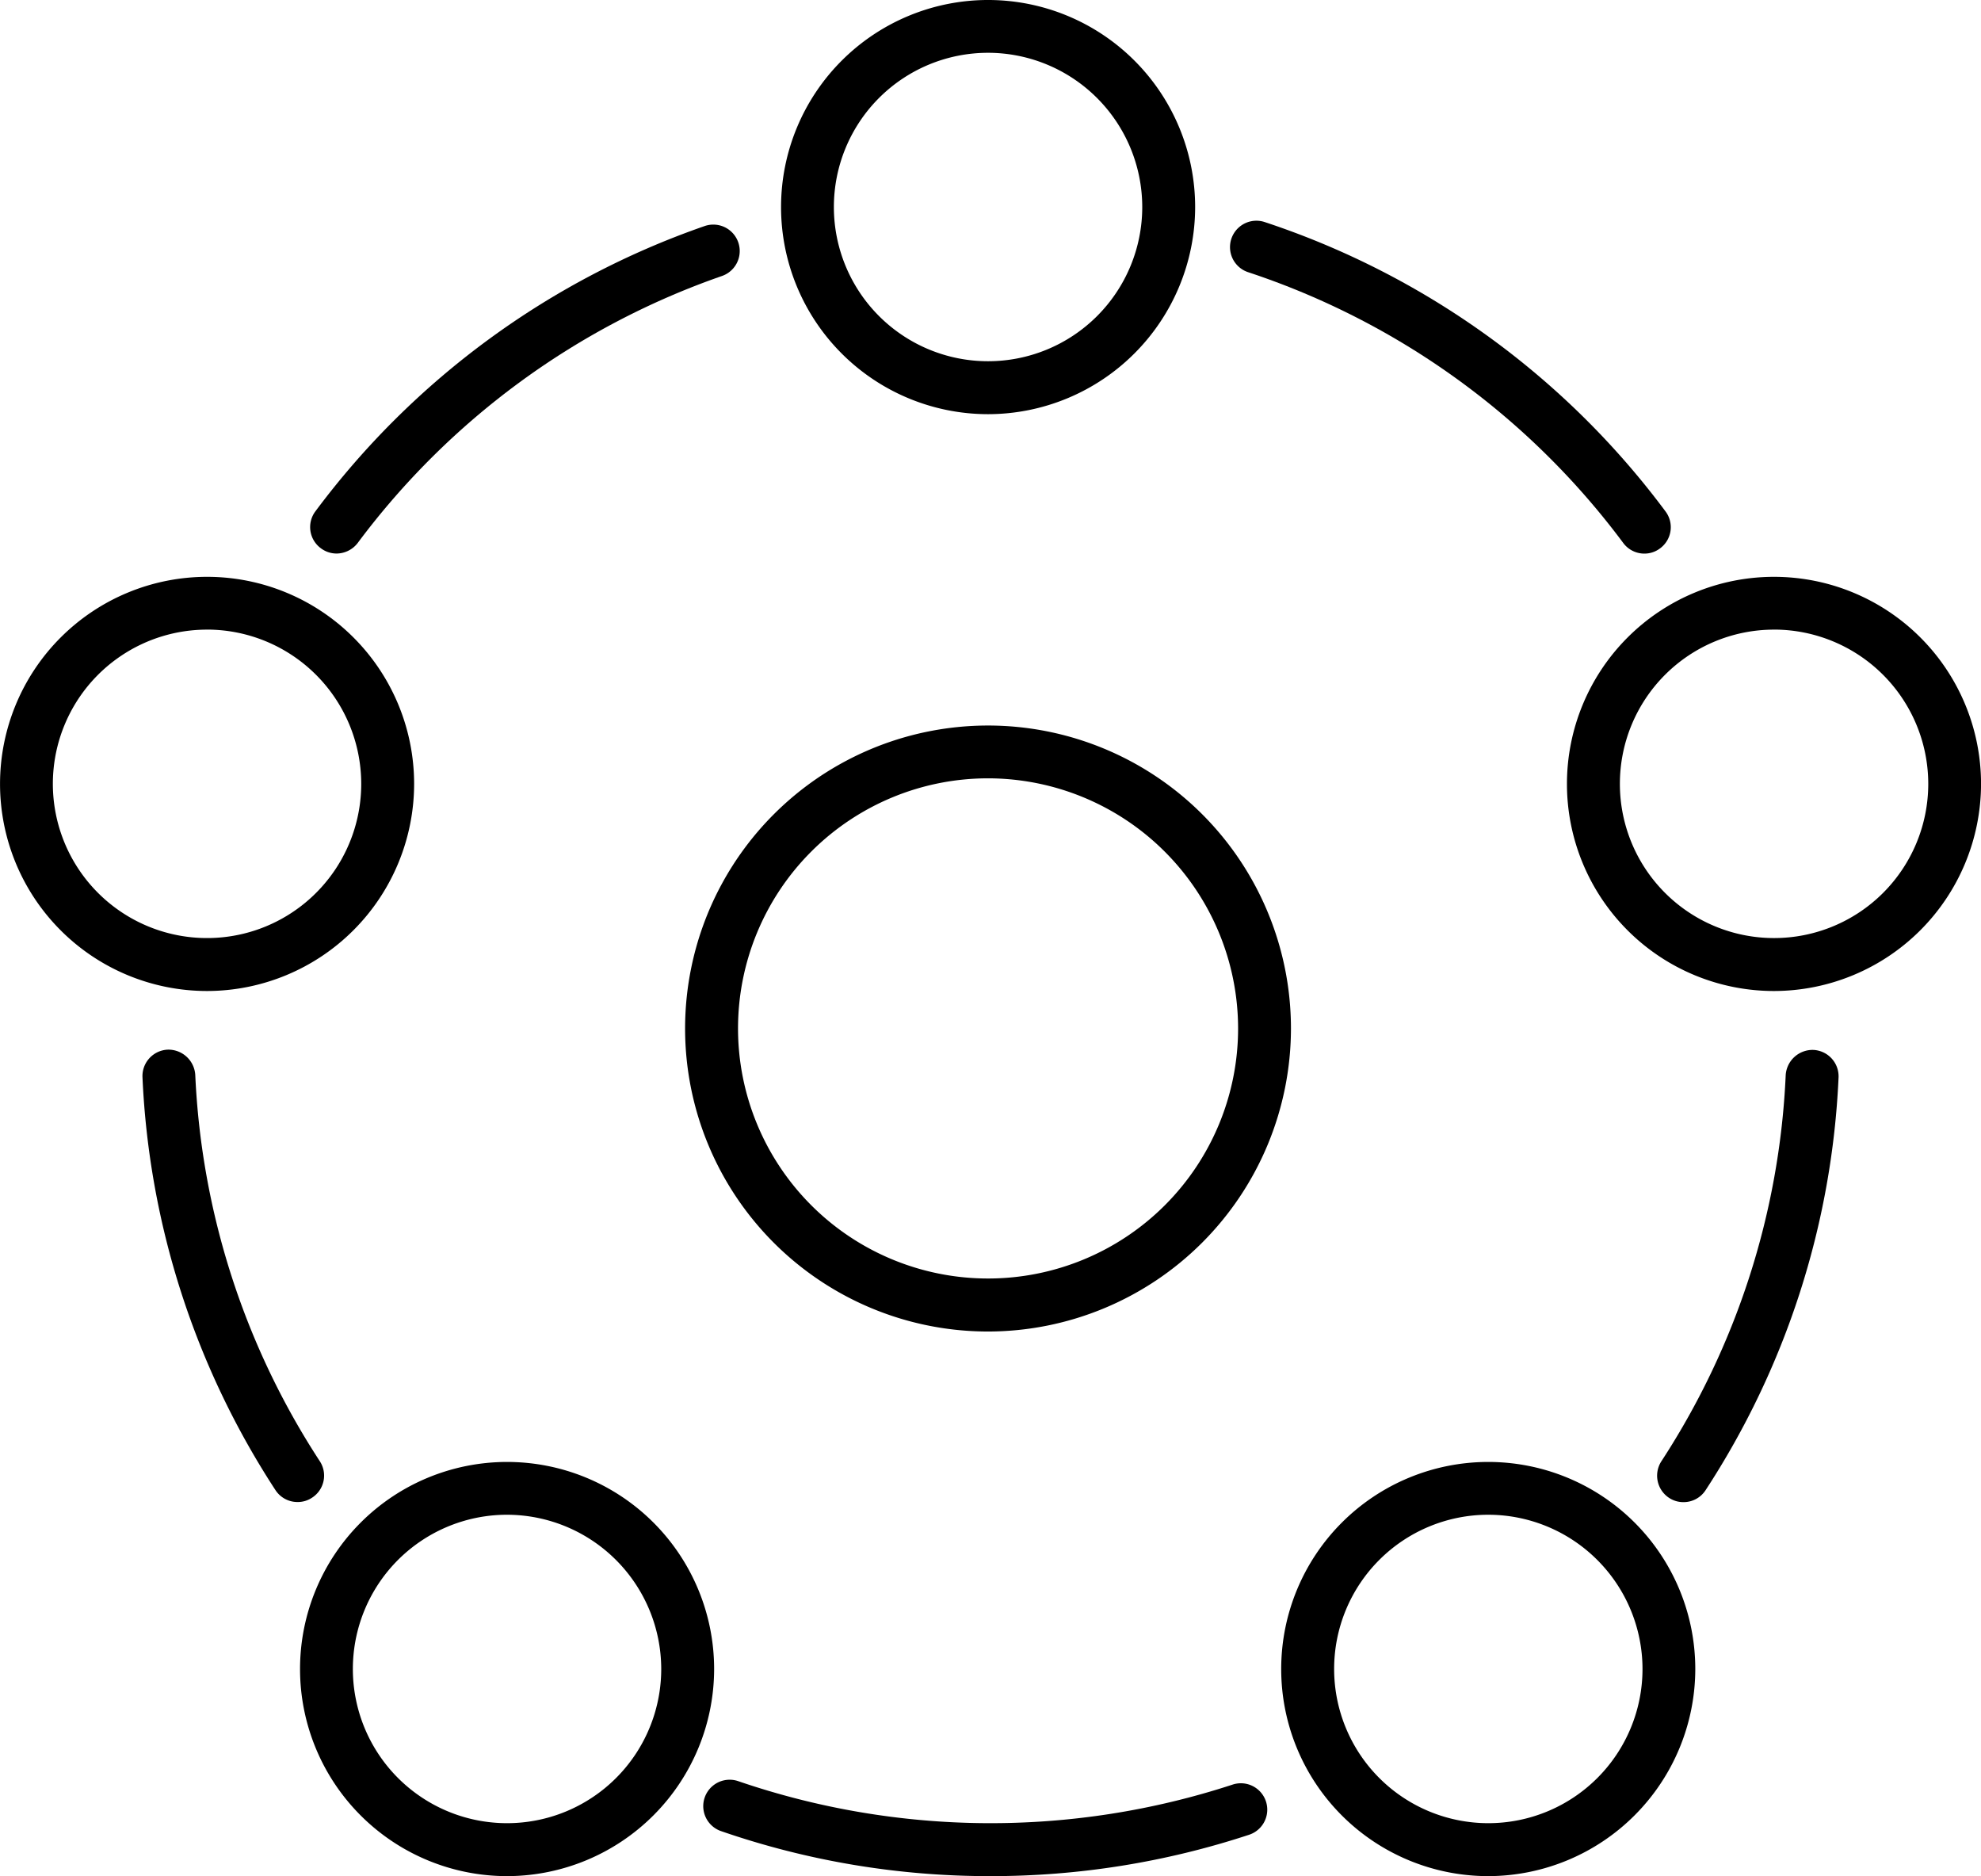
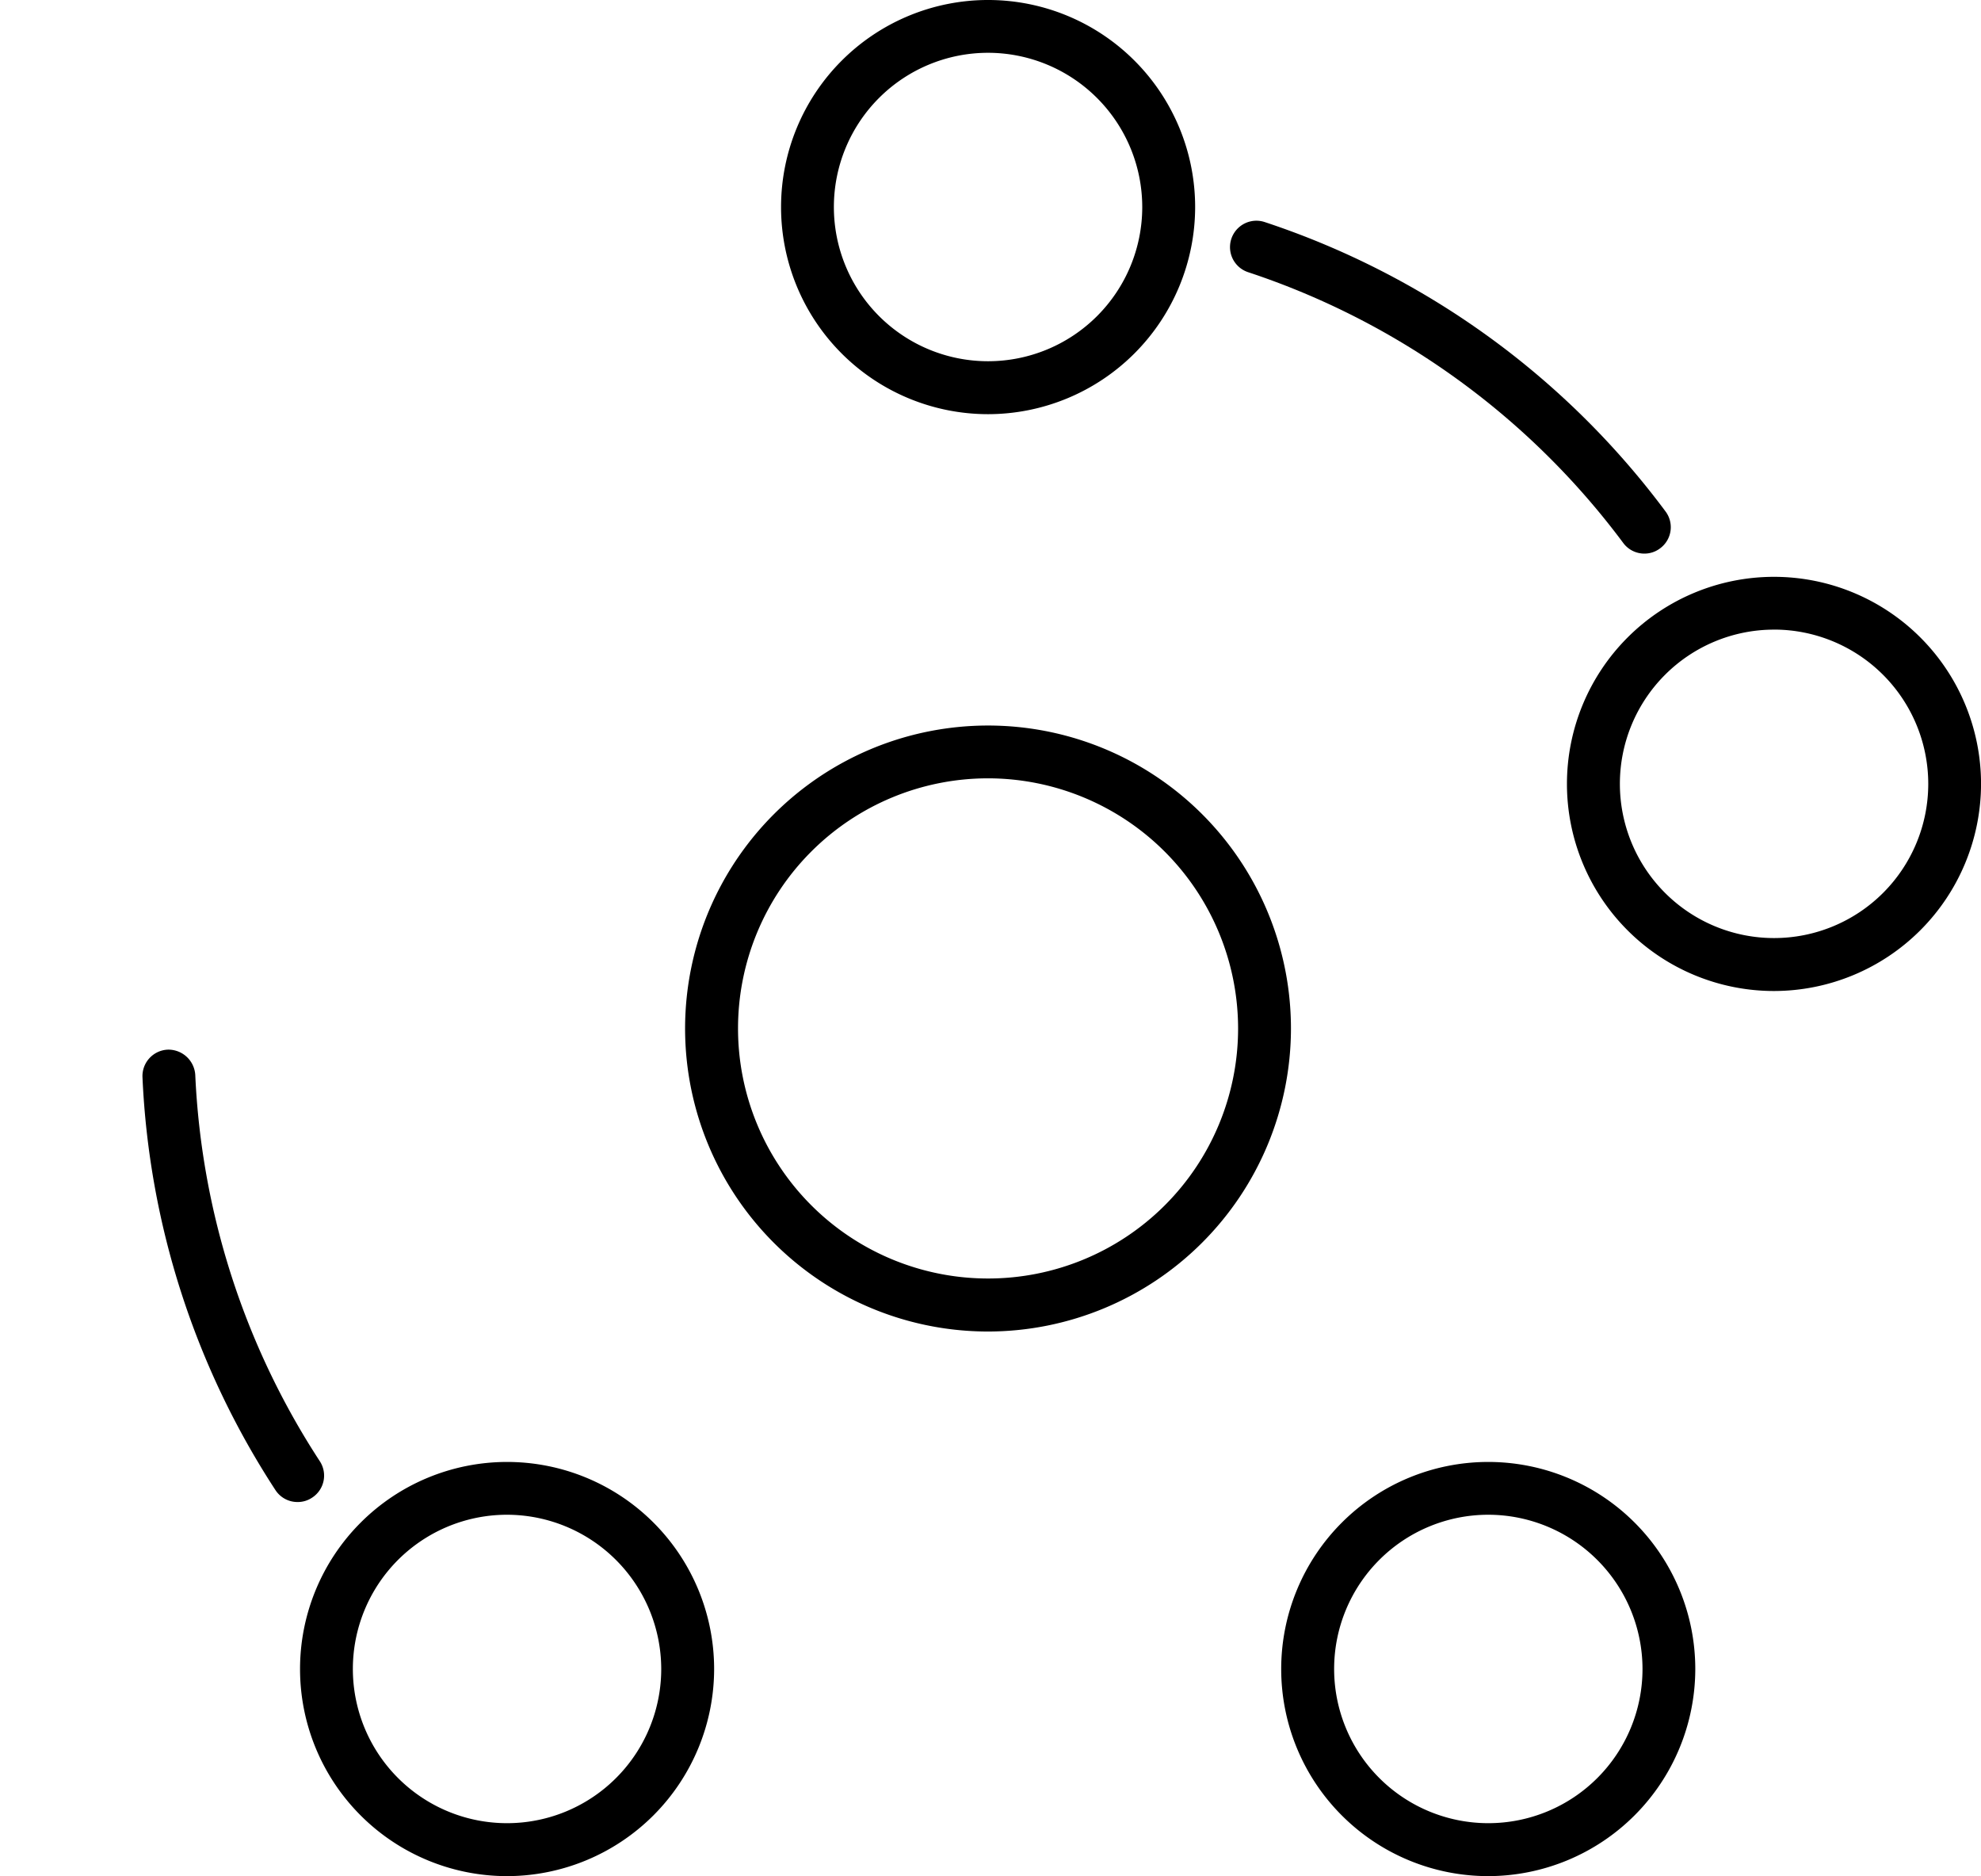
<svg xmlns="http://www.w3.org/2000/svg" width="52.806" height="50" viewBox="0 0 52.806 50">
  <g id="noun-structure-4077001" transform="translate(-5 -7)">
-     <path id="Path_1219" data-name="Path 1219" d="M18.138,25.074a.694.694,0,0,1-.421-.142.7.7,0,0,1-.142-.985,21.889,21.889,0,0,1,10.373-7.6.7.7,0,0,1,.464,1.33A20.512,20.512,0,0,0,18.7,24.794.714.714,0,0,1,18.138,25.074Z" transform="translate(-4.166 -3.322)" />
    <path id="Path_1220" data-name="Path 1220" d="M15.038,61.082a.7.7,0,0,1-.589-.32,21.9,21.9,0,0,1-3.543-11,.705.705,0,0,1,.671-.736.718.718,0,0,1,.736.671A20.518,20.518,0,0,0,15.63,59.99a.7.7,0,0,1-.2.974A.685.685,0,0,1,15.038,61.082Z" transform="translate(-2.108 -14.052)" />
-     <path id="Path_1221" data-name="Path 1221" d="M40.754,81.321a21.877,21.877,0,0,1-7.181-1.2.7.7,0,1,1,.462-1.33,20.758,20.758,0,0,0,13.175.091.7.7,0,0,1,.442,1.336A21.951,21.951,0,0,1,40.754,81.321Z" transform="translate(-9.354 -24.321)" />
-     <path id="Path_1222" data-name="Path 1222" d="M72.273,61.087a.689.689,0,0,1-.385-.116.707.707,0,0,1-.2-.976A20.492,20.492,0,0,0,75,49.706a.718.718,0,0,1,.736-.671.705.705,0,0,1,.673.736,21.89,21.89,0,0,1-3.546,11A.7.7,0,0,1,72.273,61.087Z" transform="translate(-22.4 -14.054)" />
    <path id="Path_1223" data-name="Path 1223" d="M65.338,25.019a.7.7,0,0,1-.563-.283,20.481,20.481,0,0,0-10-7.217.7.7,0,1,1,.442-1.336A21.869,21.869,0,0,1,65.9,23.893a.7.7,0,0,1-.142.985A.688.688,0,0,1,65.338,25.019Z" transform="translate(-16.505 -3.265)" />
    <path id="Path_1224" data-name="Path 1224" d="M41.838,18.038a5.519,5.519,0,1,1,5.52-5.519A5.526,5.526,0,0,1,41.838,18.038Zm0-9.631a4.11,4.11,0,1,0,4.11,4.11A4.114,4.114,0,0,0,41.838,8.407Z" transform="translate(-10.5)" />
    <path id="Path_1225" data-name="Path 1225" d="M73.355,41.153a5.519,5.519,0,1,1,5.519-5.519A5.526,5.526,0,0,1,73.355,41.153Zm0-9.631a4.11,4.11,0,1,0,4.112,4.109A4.114,4.114,0,0,0,73.355,31.521Z" transform="translate(-21.067 -7.742)" />
    <path id="Path_1226" data-name="Path 1226" d="M61.511,76.622A5.519,5.519,0,1,1,67.03,71.1,5.527,5.527,0,0,1,61.511,76.622Zm0-9.631a4.11,4.11,0,1,0,4.112,4.11A4.115,4.115,0,0,0,61.511,66.991Z" transform="translate(-16.84 -19.622)" />
    <path id="Path_1227" data-name="Path 1227" d="M22.552,76.622A5.519,5.519,0,1,1,28.071,71.1,5.526,5.526,0,0,1,22.552,76.622Zm0-9.631a4.11,4.11,0,1,0,4.109,4.11A4.117,4.117,0,0,0,22.552,66.991Z" transform="translate(-4.035 -19.622)" />
-     <path id="Path_1228" data-name="Path 1228" d="M10.519,41.153a5.519,5.519,0,1,1,5.52-5.519A5.526,5.526,0,0,1,10.519,41.153Zm0-9.631a4.11,4.11,0,1,0,4.11,4.109A4.114,4.114,0,0,0,10.519,31.521Z" transform="translate(0 -7.742)" />
    <path id="Path_1229" data-name="Path 1229" d="M40.419,52.074A8.075,8.075,0,1,1,48.494,44,8.084,8.084,0,0,1,40.419,52.074Zm0-14.743A6.665,6.665,0,1,0,47.085,44,6.673,6.673,0,0,0,40.419,37.331Z" transform="translate(-9.082 -9.588)" />
  </g>
</svg>